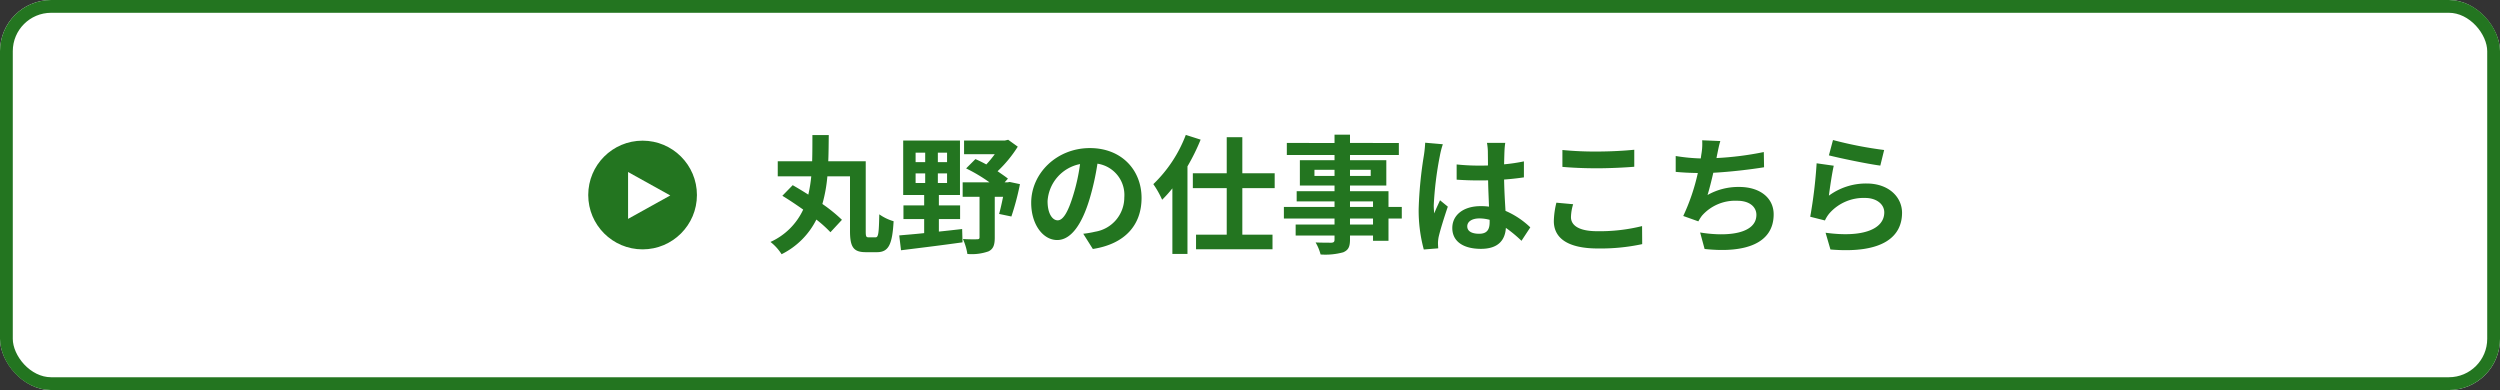
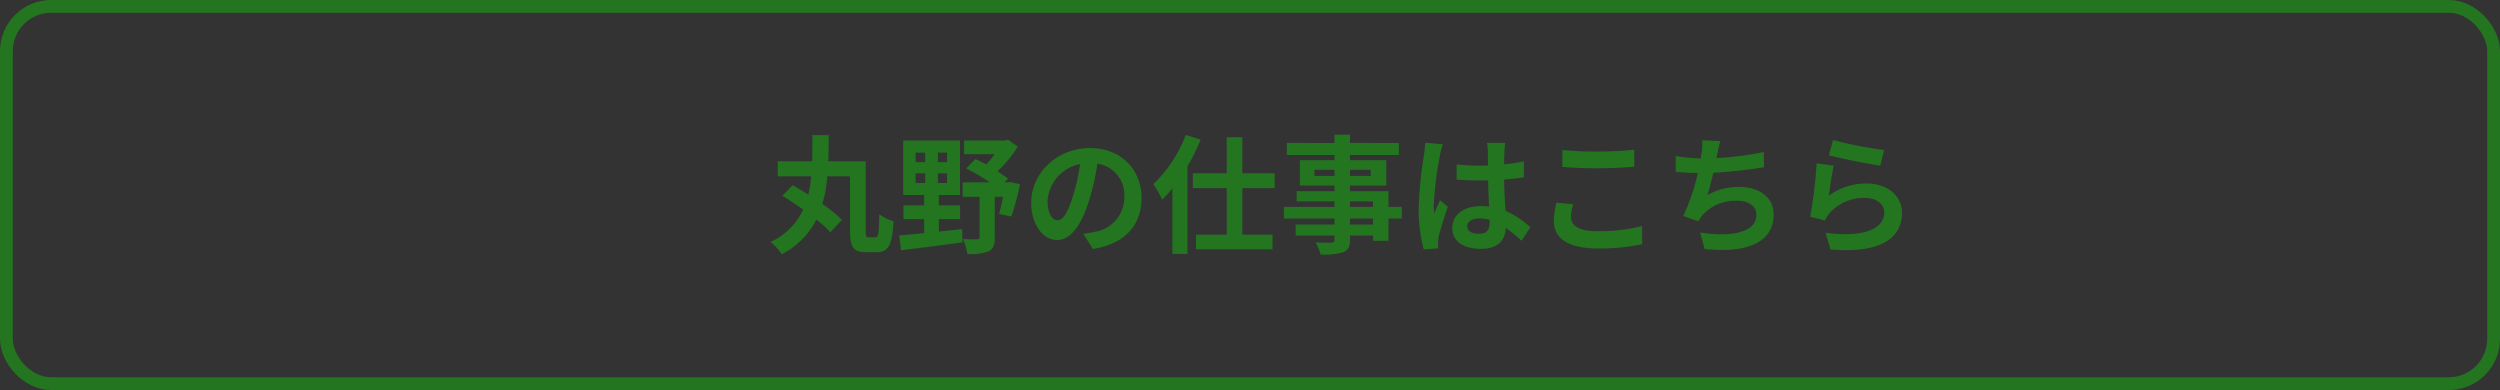
<svg xmlns="http://www.w3.org/2000/svg" width="391" height="61" viewBox="0 0 391 61">
  <rect x="0" y="0" width="391" height="61" fill="#333333" stroke="none" />
  <g id="グループ_8851" data-name="グループ 8851" transform="translate(-156.5 -2994)">
    <g id="長方形_24146" data-name="長方形 24146" transform="translate(156.5 2994)" fill="#fff" stroke="#237520" stroke-width="2">
-       <rect width="391" height="61" rx="8" stroke="none" />
      <rect x="1" y="1" width="389" height="59" rx="7" fill="none" />
    </g>
    <path id="パス_10457" data-name="パス 10457" d="M15.86-.88c-.4,0-.46-.14-.46-.98V-12.78H9.54c.06-1.34.06-2.72.08-4.1H7.06c0,1.4,0,2.76-.04,4.1H1.64v2.36H6.88a21.873,21.873,0,0,1-.46,2.86C5.58-8.1,4.74-8.6,3.98-9.04L2.36-7.38C3.38-6.76,4.52-6,5.62-5.22A10.312,10.312,0,0,1,.5-.16,7.512,7.512,0,0,1,2.24,1.76,12.065,12.065,0,0,0,7.68-3.66a19.137,19.137,0,0,1,2.2,1.98l1.8-1.94A24.6,24.6,0,0,0,8.62-6.1a22.928,22.928,0,0,0,.78-4.32h3.54v8.56c0,2.58.6,3.3,2.48,3.3h1.74c1.84,0,2.4-1.24,2.6-4.84a7.476,7.476,0,0,1-2.24-1.08c-.06,2.96-.14,3.6-.58,3.6Zm7.34-10h1.5v1.5H23.2Zm0-3.24h1.5v1.48H23.2Zm4.92,1.48H26.68v-1.48h1.44Zm0,3.26H26.68v-1.5h1.44ZM26.84-3.74h3.32V-5.88H26.84V-7.5h3.3v-8.52H21.26V-7.5h3.28v1.62H21.3v2.14h3.24v2.2c-1.48.16-2.82.26-3.9.36l.28,2.32C23.52.82,27.14.38,30.54-.1l-.06-2.08c-1.22.14-2.44.28-3.64.4Zm11.08-5.8-.34.06h-.46l.52-.58c-.44-.36-1.02-.74-1.62-1.16a19.551,19.551,0,0,0,3.16-3.84l-1.5-1.08-.52.12H30.78v2.14h4.8a17.552,17.552,0,0,1-1.32,1.6c-.58-.32-1.16-.6-1.7-.84L31.1-11.66a25.231,25.231,0,0,1,3.66,2.18h-4.2v2.26H33.2V-.9c0,.26-.1.32-.4.32-.28.02-1.3.02-2.2-.04a9.224,9.224,0,0,1,.7,2.34,7.848,7.848,0,0,0,3.28-.4c.78-.36,1-1.02,1-2.16V-7.22h1.3c-.2,1-.42,1.98-.62,2.68l1.92.4A40.52,40.52,0,0,0,39.52-9.2Zm20.62,2.5c0-4.36-3.12-7.8-8.08-7.8-5.18,0-9.18,3.94-9.18,8.56,0,3.38,1.84,5.82,4.06,5.82,2.18,0,3.9-2.48,5.1-6.52a40.447,40.447,0,0,0,1.2-5.42,4.944,4.944,0,0,1,4.2,5.28,5.427,5.427,0,0,1-4.56,5.36,15.383,15.383,0,0,1-1.86.32L50.92.94C55.96.16,58.54-2.82,58.54-7.04Zm-14.7.5a6.3,6.3,0,0,1,5.08-5.8A30.02,30.02,0,0,1,47.86-7.5c-.82,2.7-1.6,3.96-2.44,3.96C44.64-3.54,43.84-4.52,43.84-6.54ZM65.46-16.9a20.966,20.966,0,0,1-5.08,7.7,15.068,15.068,0,0,1,1.38,2.44,20.086,20.086,0,0,0,1.6-1.78V1.72h2.36v-13.7a32.334,32.334,0,0,0,2.06-4.18Zm13.9,8.32V-10.9H74.3v-5.64H71.86v5.64h-5.3v2.32h5.3V-1.3h-4.8V.98H79.02V-1.3H74.3V-8.58Zm15.38,5.7h-3.6v-.94h3.6ZM91.14-6.5h3.6v.86h-3.6Zm-5.56-3.98v-.96h3.14v.96Zm8.8-.96v.96H91.14v-.96Zm4.86,5.8H97.16V-8.1H91.14v-.88h5.68v-3.96H91.14v-.82h7.64v-1.88H91.14v-1.3H88.72v1.3H81.26v1.88h7.46v.82H83.3v3.96h5.42v.88H82.8v1.6h5.92v.86H80.8v1.82h7.92v.94H82.64v1.72h6.08v.62c0,.36-.12.48-.5.5-.32,0-1.5,0-2.46-.04a7.332,7.332,0,0,1,.78,1.88,10.533,10.533,0,0,0,3.54-.34c.78-.34,1.06-.82,1.06-2v-.62h3.6v.82h2.42V-3.82h2.08ZM109.48-2.6c0-.76.76-1.24,1.9-1.24a6.175,6.175,0,0,1,1.6.22v.36c0,1.18-.42,1.82-1.64,1.82C110.28-1.44,109.48-1.78,109.48-2.6Zm5.94-13.06h-2.86a8.492,8.492,0,0,1,.14,1.32c0,.42.02,1.24.02,2.22-.46.02-.94.02-1.4.02a33.325,33.325,0,0,1-3.5-.18V-9.9c1.18.08,2.32.12,3.5.12.46,0,.94,0,1.42-.02.02,1.42.1,2.88.14,4.12a8.9,8.9,0,0,0-1.3-.08c-2.72,0-4.44,1.4-4.44,3.42,0,2.1,1.72,3.26,4.48,3.26,2.7,0,3.78-1.36,3.9-3.28a20.978,20.978,0,0,1,2.44,2.02l1.38-2.1a13.089,13.089,0,0,0-3.88-2.58c-.08-1.36-.18-2.96-.22-4.9,1.1-.08,2.14-.2,3.1-.34v-2.5a27.4,27.4,0,0,1-3.1.46c.02-.88.04-1.62.06-2.06A12.524,12.524,0,0,1,115.42-15.66Zm-9.76.22-2.76-.24a19.079,19.079,0,0,1-.2,1.96,63.339,63.339,0,0,0-.82,8.34,23.491,23.491,0,0,0,.8,6.4l2.26-.18c-.02-.28-.04-.62-.04-.82a5.582,5.582,0,0,1,.1-.94c.24-1.08.88-3.12,1.44-4.76l-1.22-1c-.3.68-.64,1.36-.9,2.06a9.454,9.454,0,0,1-.08-1.3,53.389,53.389,0,0,1,.96-7.74A12.986,12.986,0,0,1,105.66-15.44Zm18.7.9v2.64c1.62.14,3.36.22,5.46.22,1.9,0,4.38-.12,5.78-.24v-2.66c-1.54.16-3.82.28-5.8.28A52.466,52.466,0,0,1,124.36-14.54Zm1.68,8.48-2.62-.24a12.938,12.938,0,0,0-.4,2.88c0,2.74,2.3,4.28,6.88,4.28a30.819,30.819,0,0,0,6.94-.68l-.02-2.82a27.462,27.462,0,0,1-7.02.8c-2.88,0-4.1-.92-4.1-2.2A7.369,7.369,0,0,1,126.04-6.06Zm23.02-9.88-2.84-.12a9.069,9.069,0,0,1-.1,2.02c-.04.24-.08.52-.12.82a28.585,28.585,0,0,1-3.92-.38v2.48c1.02.1,2.2.16,3.46.18a32,32,0,0,1-2.28,6.72l2.36.84a7.4,7.4,0,0,1,.56-.88,6.921,6.921,0,0,1,5.54-2.34c1.96,0,2.98,1,2.98,2.2,0,2.94-4.42,3.48-8.8,2.76l.7,2.58c6.46.7,10.8-.92,10.8-5.42,0-2.56-2.14-4.28-5.38-4.28a9.745,9.745,0,0,0-4.96,1.26c.3-.98.62-2.26.9-3.48,2.68-.14,5.86-.52,7.94-.86l-.04-2.38a48.97,48.97,0,0,1-7.4.94c.04-.22.08-.44.12-.62C148.72-14.56,148.84-15.24,149.06-15.94Zm17.62-.16-.64,2.4c1.56.4,6.02,1.34,8.04,1.6l.6-2.44A61.216,61.216,0,0,1,166.68-16.1Zm.12,4.02-2.68-.38a73.782,73.782,0,0,1-1,8.36l2.3.58a4.846,4.846,0,0,1,.74-1.16,7.12,7.12,0,0,1,5.56-2.36c1.74,0,2.98.96,2.98,2.26,0,2.54-3.18,4-9.18,3.18l.76,2.62c8.32.7,11.2-2.1,11.2-5.74,0-2.42-2.04-4.58-5.54-4.58a9.79,9.79,0,0,0-5.9,1.9C166.18-8.54,166.54-10.98,166.8-12.08Z" transform="translate(276.5 3032)" fill="#237520" />
    <g id="グループ_8850" data-name="グループ 8850" transform="translate(-1025.5 2295.138)">
-       <circle id="楕円形_1" data-name="楕円形 1" cx="8.5" cy="8.5" r="8.5" transform="translate(1274 720.862)" fill="#237520" />
-       <path id="多角形_1" data-name="多角形 1" d="M3.666,0,7.331,6.6H0Z" transform="translate(1286.83 725.765) rotate(90)" fill="#fff" />
+       <path id="多角形_1" data-name="多角形 1" d="M3.666,0,7.331,6.6Z" transform="translate(1286.83 725.765) rotate(90)" fill="#fff" />
    </g>
  </g>
</svg>